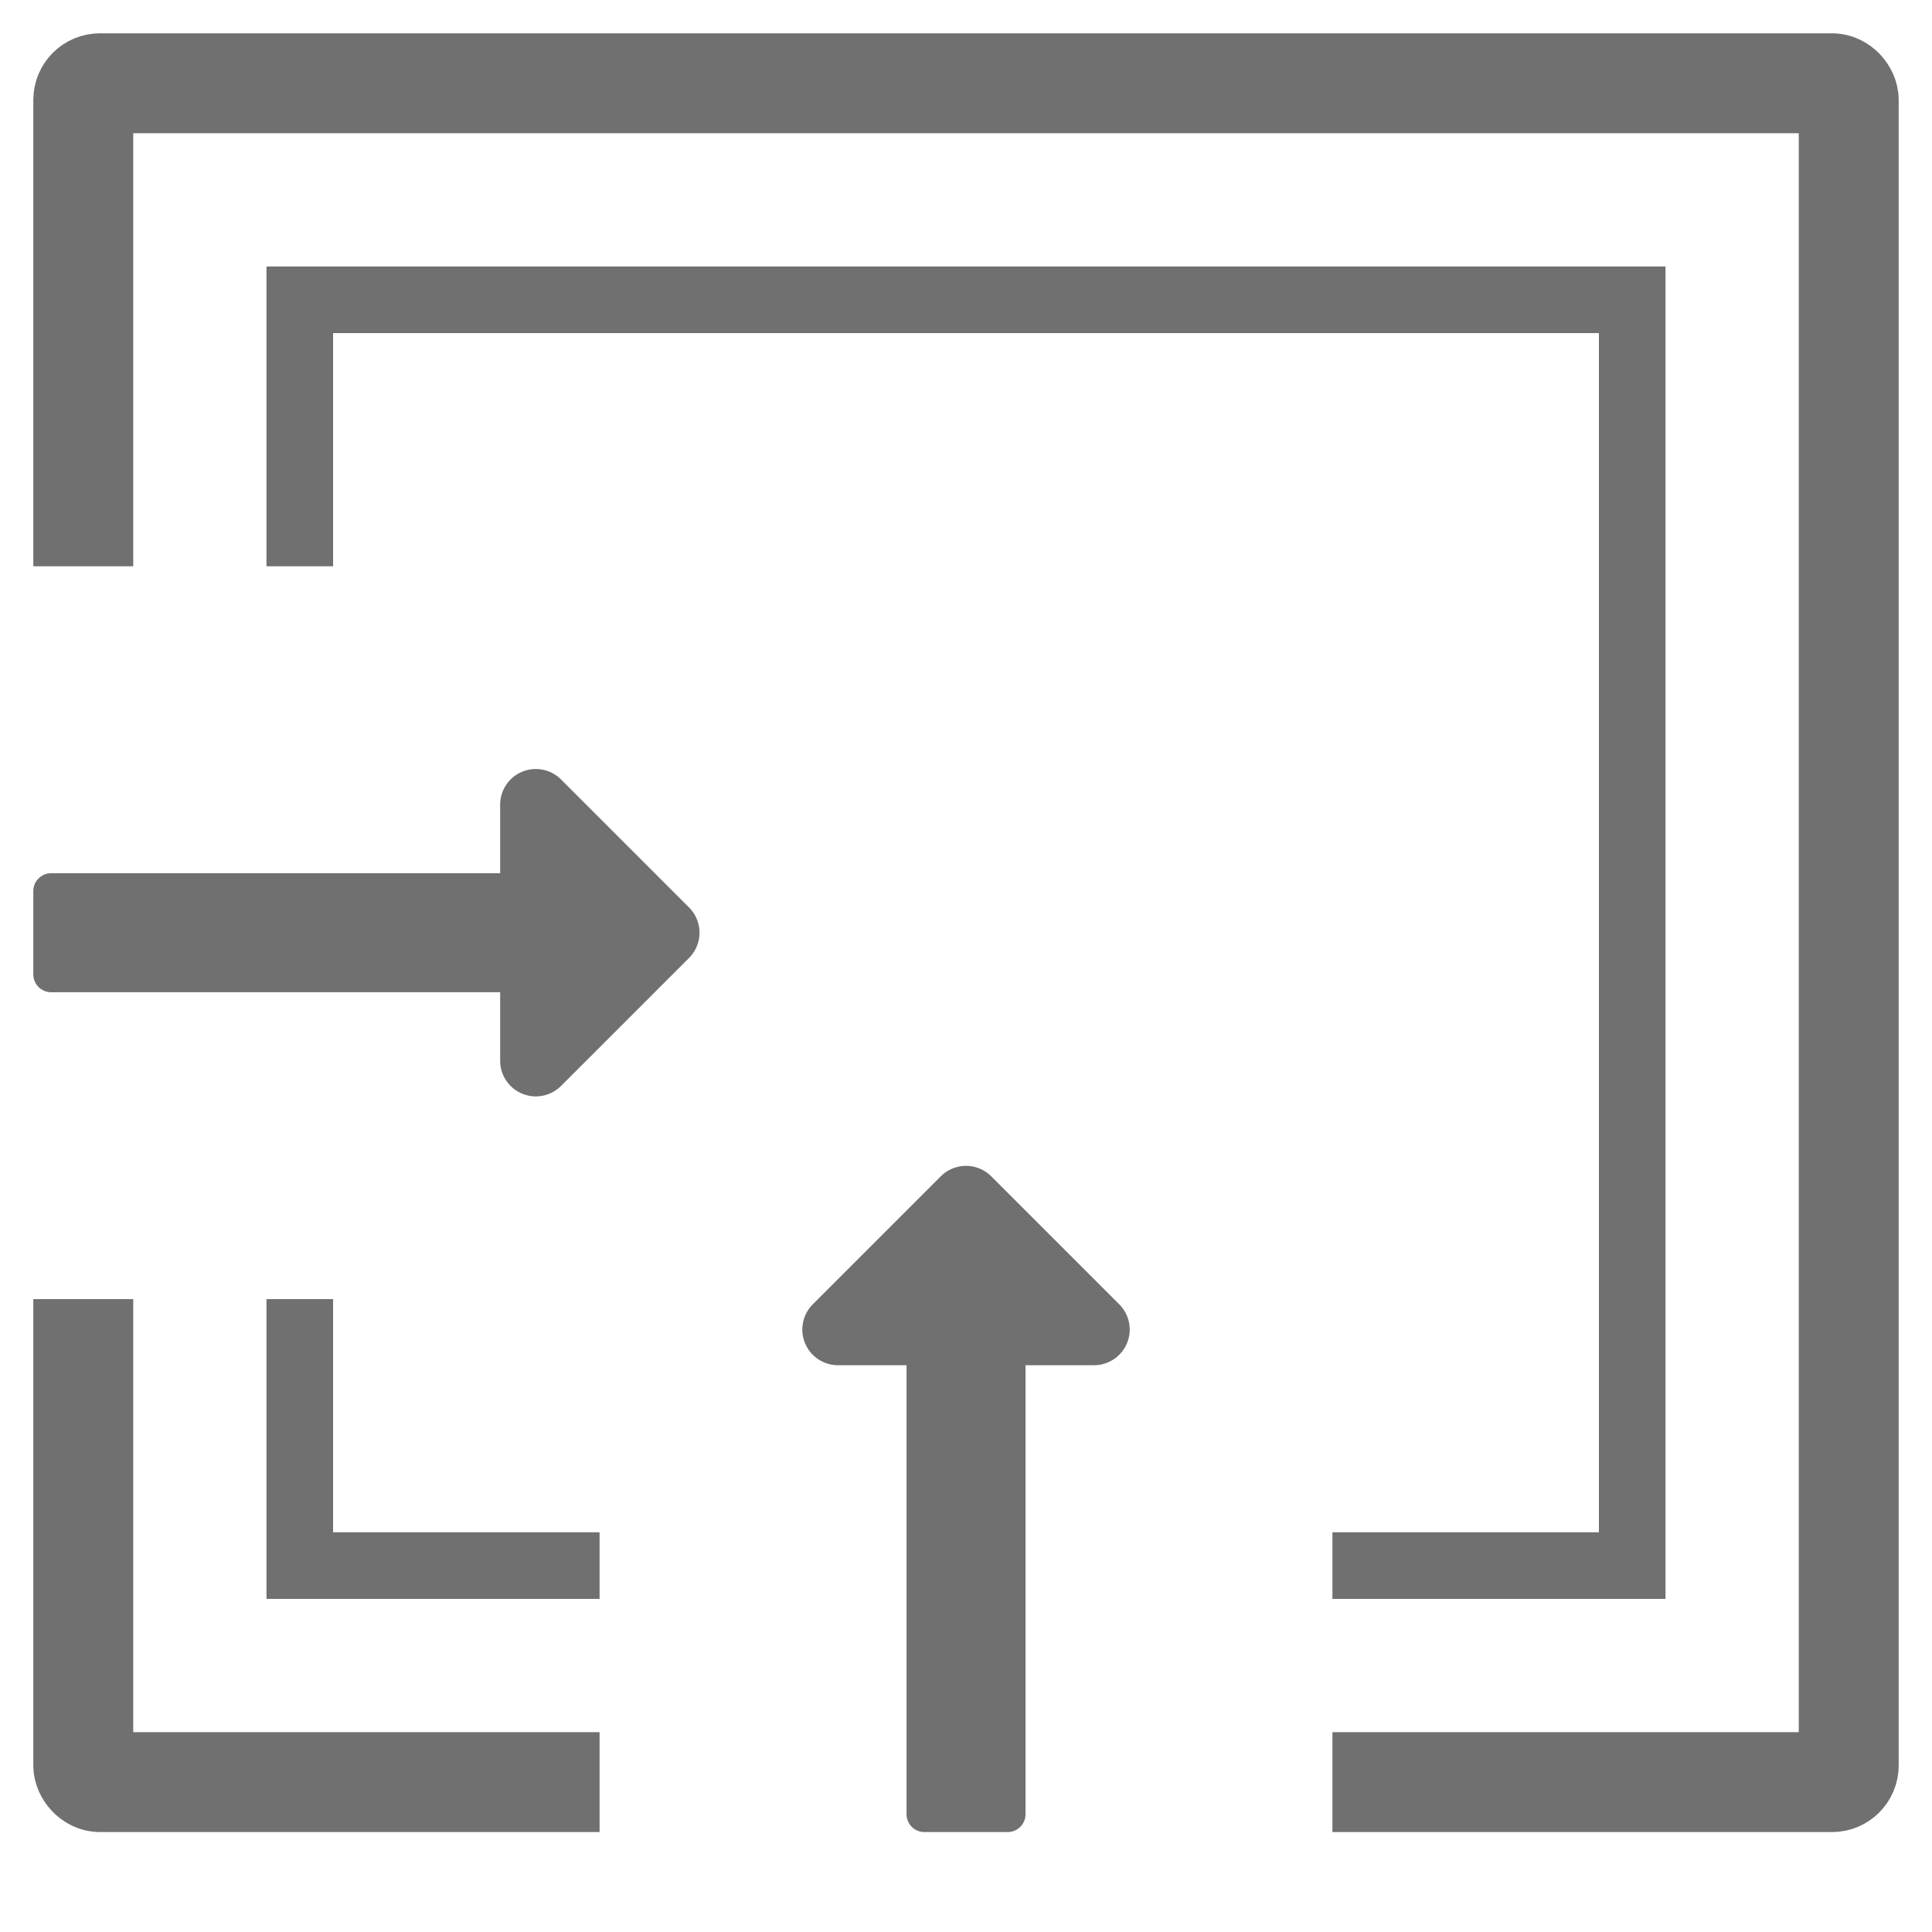
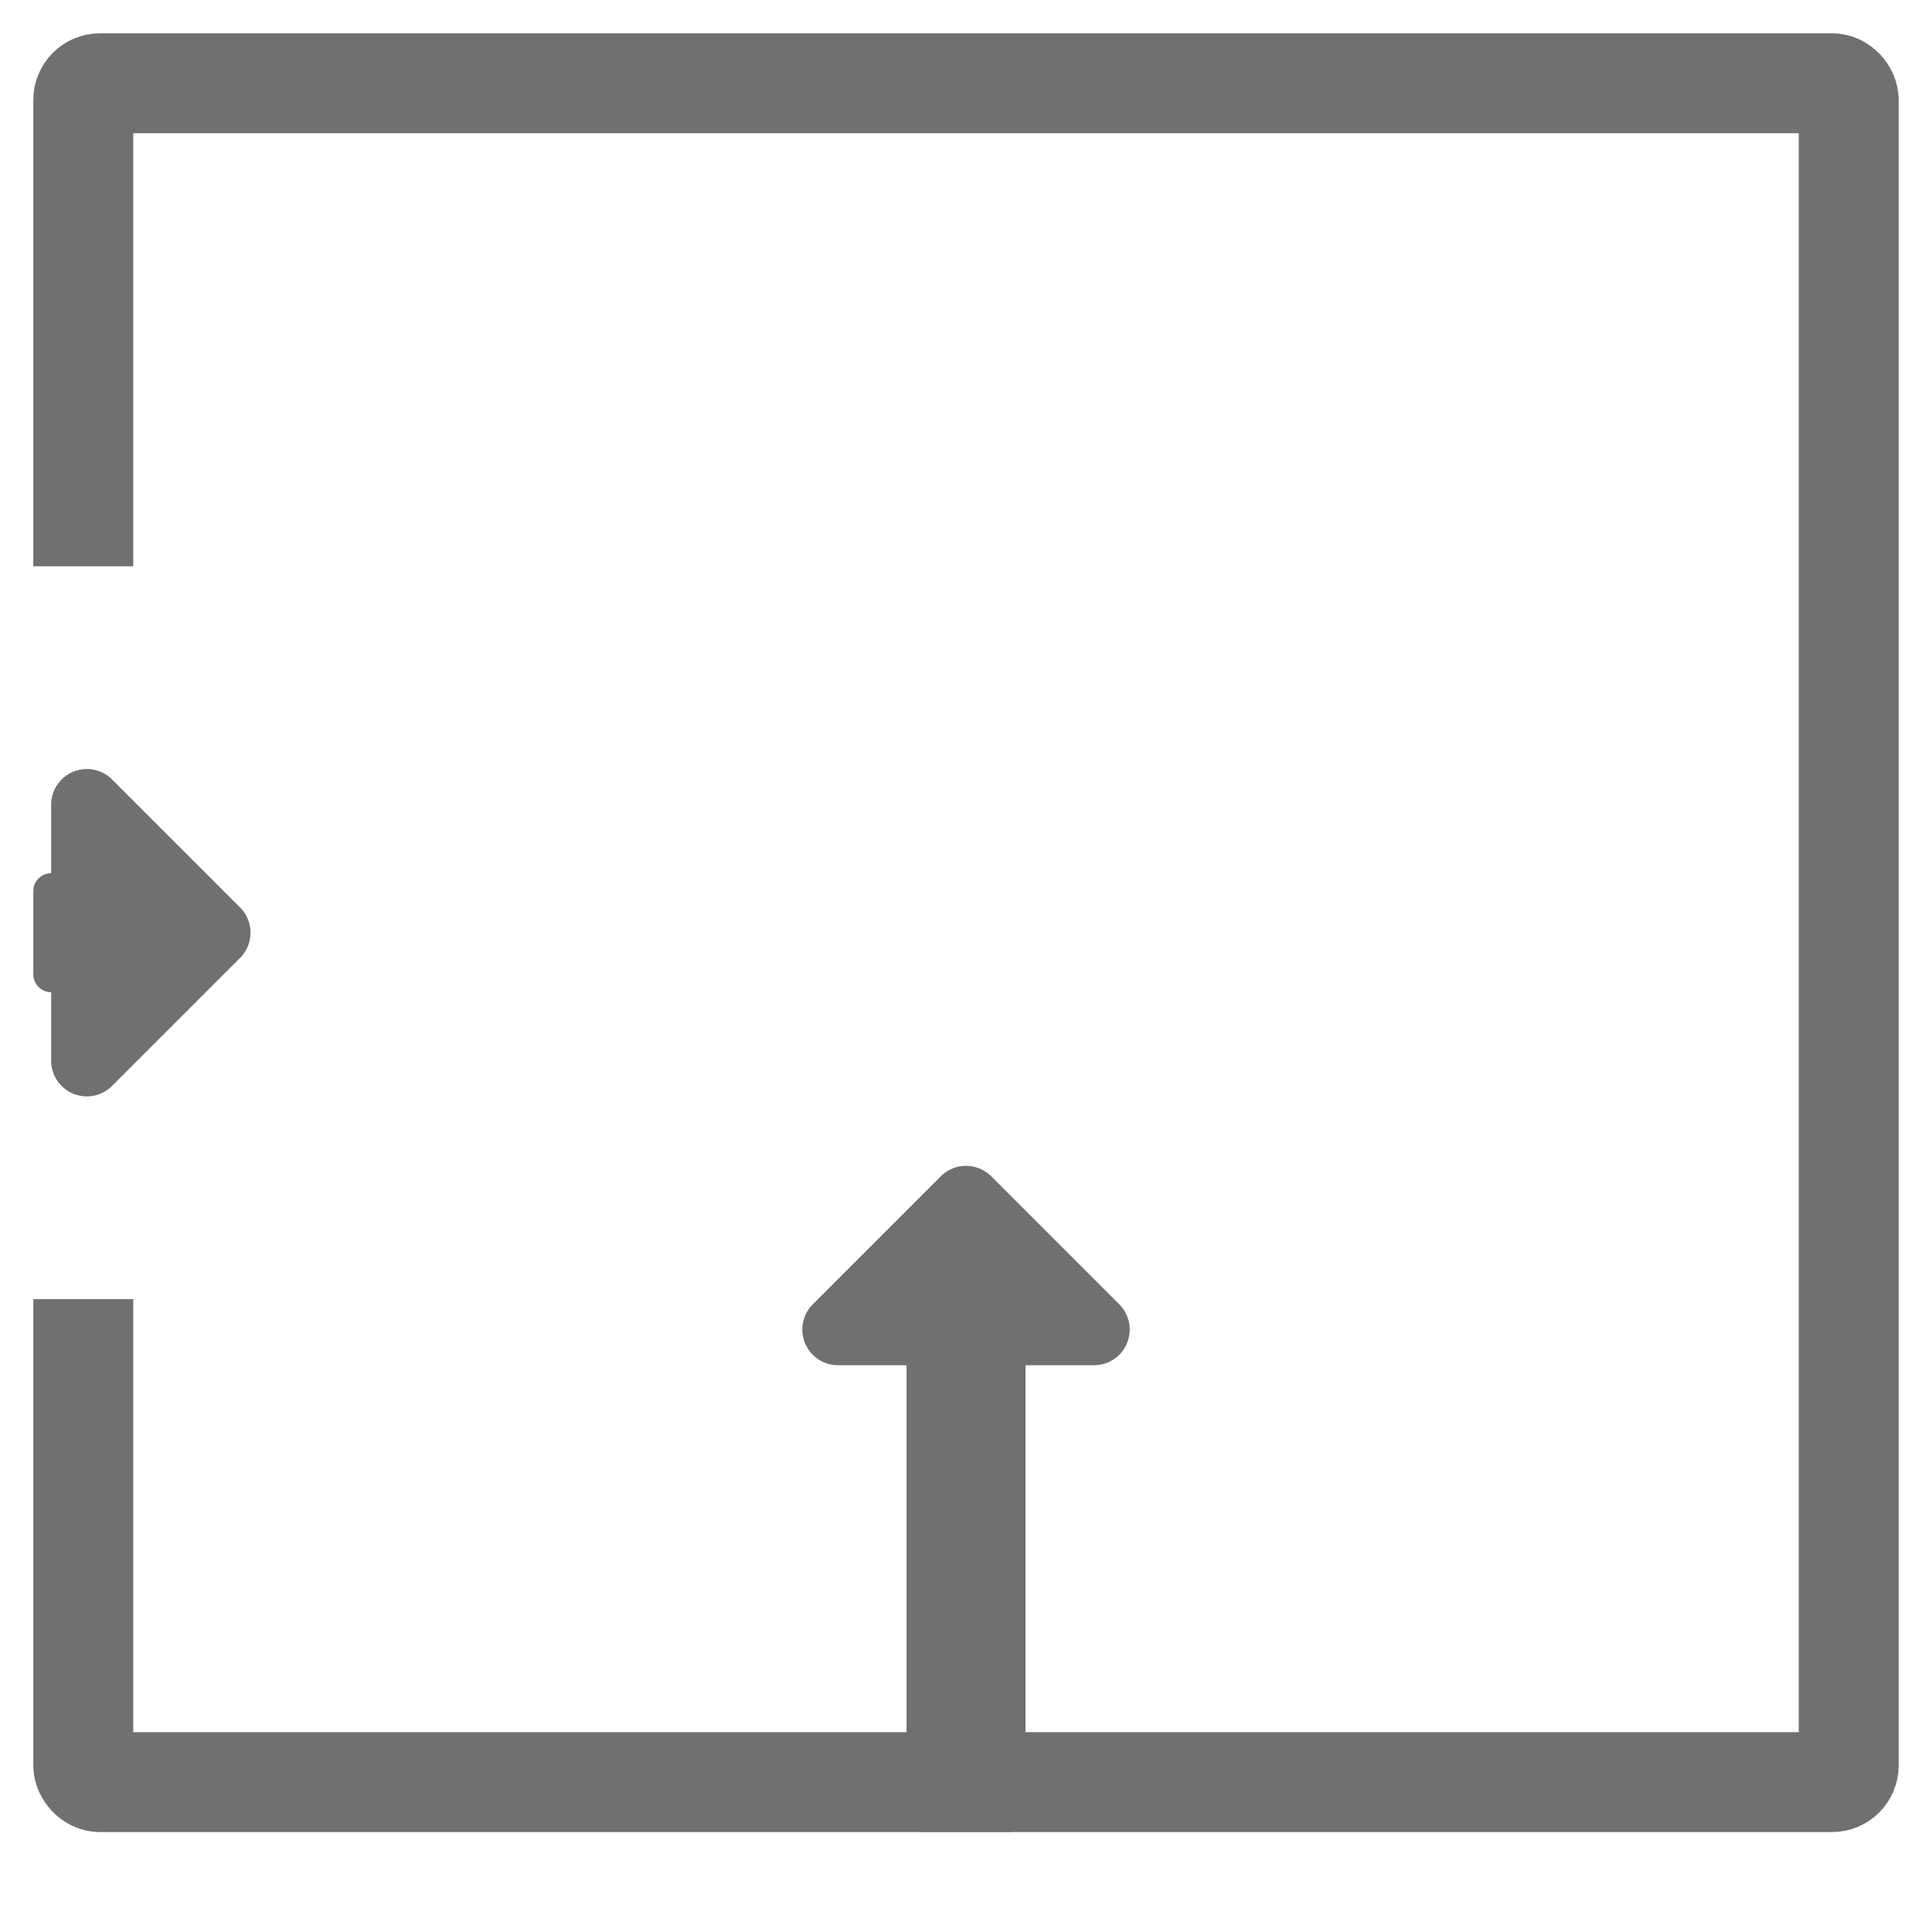
<svg xmlns="http://www.w3.org/2000/svg" width="58" height="58" viewBox="0 0 58 58">
  <g id="Group_427" data-name="Group 427" transform="translate(-1251 -493)">
-     <rect id="Rectangle_402" data-name="Rectangle 402" width="58" height="58" transform="translate(1251 493)" fill="#fff" />
    <g id="Group_423" data-name="Group 423" transform="translate(1080 -158)">
      <g id="Rectangle_39" data-name="Rectangle 39" transform="translate(172 652)" fill="#fff" stroke="#707070" stroke-width="3">
-         <rect width="56" height="54" rx="2" stroke="none" />
        <rect x="1.5" y="1.5" width="53" height="51" rx="0.5" fill="none" />
      </g>
      <g id="Rectangle_40" data-name="Rectangle 40" transform="translate(179 659)" fill="#fff" stroke="#707070" stroke-width="2">
        <rect width="42" height="40" stroke="none" />
-         <rect x="1" y="1" width="40" height="38" fill="none" />
      </g>
-       <rect id="Rectangle_41" data-name="Rectangle 41" width="22" height="40" transform="translate(189 667)" fill="#fff" />
      <path id="Icon_awesome-long-arrow-alt-down" data-name="Icon awesome-long-arrow-alt-down" d="M7.959,16.265V2.786a.536.536,0,0,0-.536-.536h-2.5a.536.536,0,0,0-.536.536V16.265H2.332a1.071,1.071,0,0,0-.758,1.829l3.842,3.842a1.071,1.071,0,0,0,1.515,0l3.842-3.842a1.071,1.071,0,0,0-.758-1.829H7.959Z" transform="translate(206.174 708.25) rotate(180)" fill="#707070" />
      <g id="Group_424" data-name="Group 424">
        <rect id="Rectangle_399" data-name="Rectangle 399" width="22" height="20" transform="translate(171 690) rotate(-90)" fill="#fff" />
-         <path id="Icon_awesome-long-arrow-alt-down-2" data-name="Icon awesome-long-arrow-alt-down" d="M7.959,16.265V2.786a.536.536,0,0,0-.536-.536h-2.5a.536.536,0,0,0-.536.536V16.265H2.332a1.071,1.071,0,0,0-.758,1.829l3.842,3.842a1.071,1.071,0,0,0,1.515,0l3.842-3.842a1.071,1.071,0,0,0-.758-1.829H7.959Z" transform="translate(169.75 685.174) rotate(-90)" fill="#707070" />
+         <path id="Icon_awesome-long-arrow-alt-down-2" data-name="Icon awesome-long-arrow-alt-down" d="M7.959,16.265V2.786a.536.536,0,0,0-.536-.536h-2.5a.536.536,0,0,0-.536.536H2.332a1.071,1.071,0,0,0-.758,1.829l3.842,3.842a1.071,1.071,0,0,0,1.515,0l3.842-3.842a1.071,1.071,0,0,0-.758-1.829H7.959Z" transform="translate(169.75 685.174) rotate(-90)" fill="#707070" />
      </g>
    </g>
  </g>
</svg>